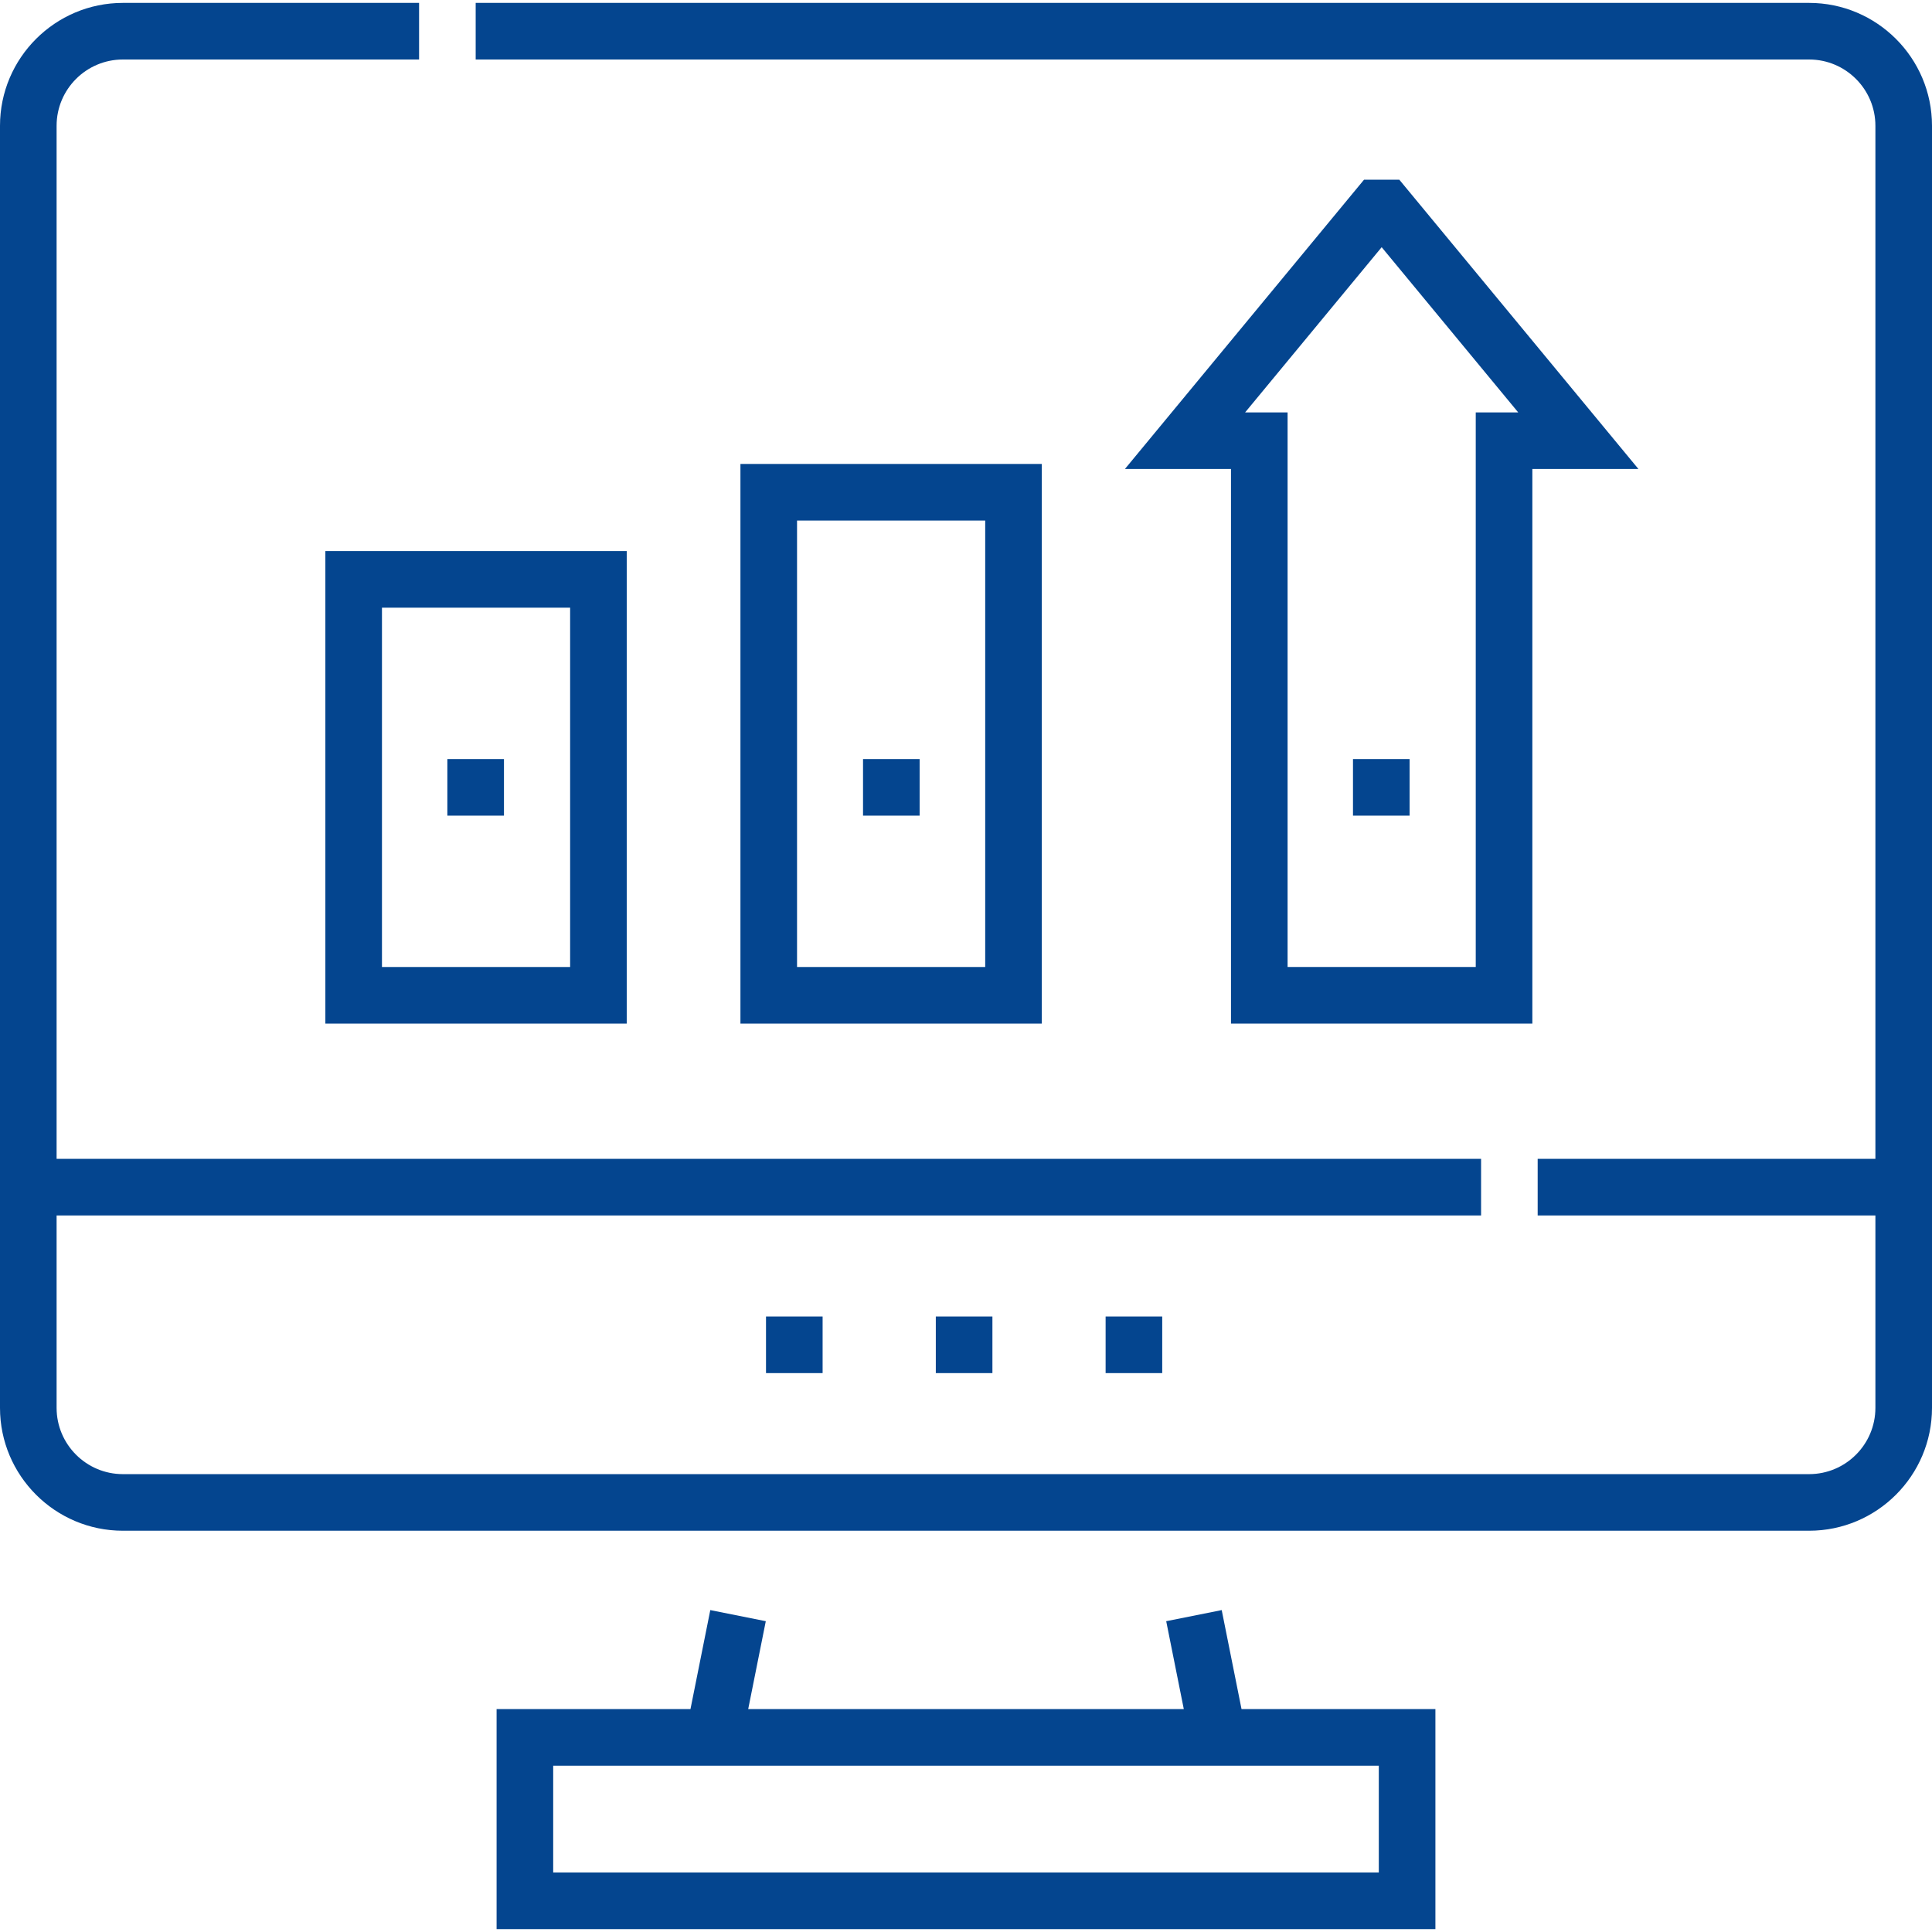
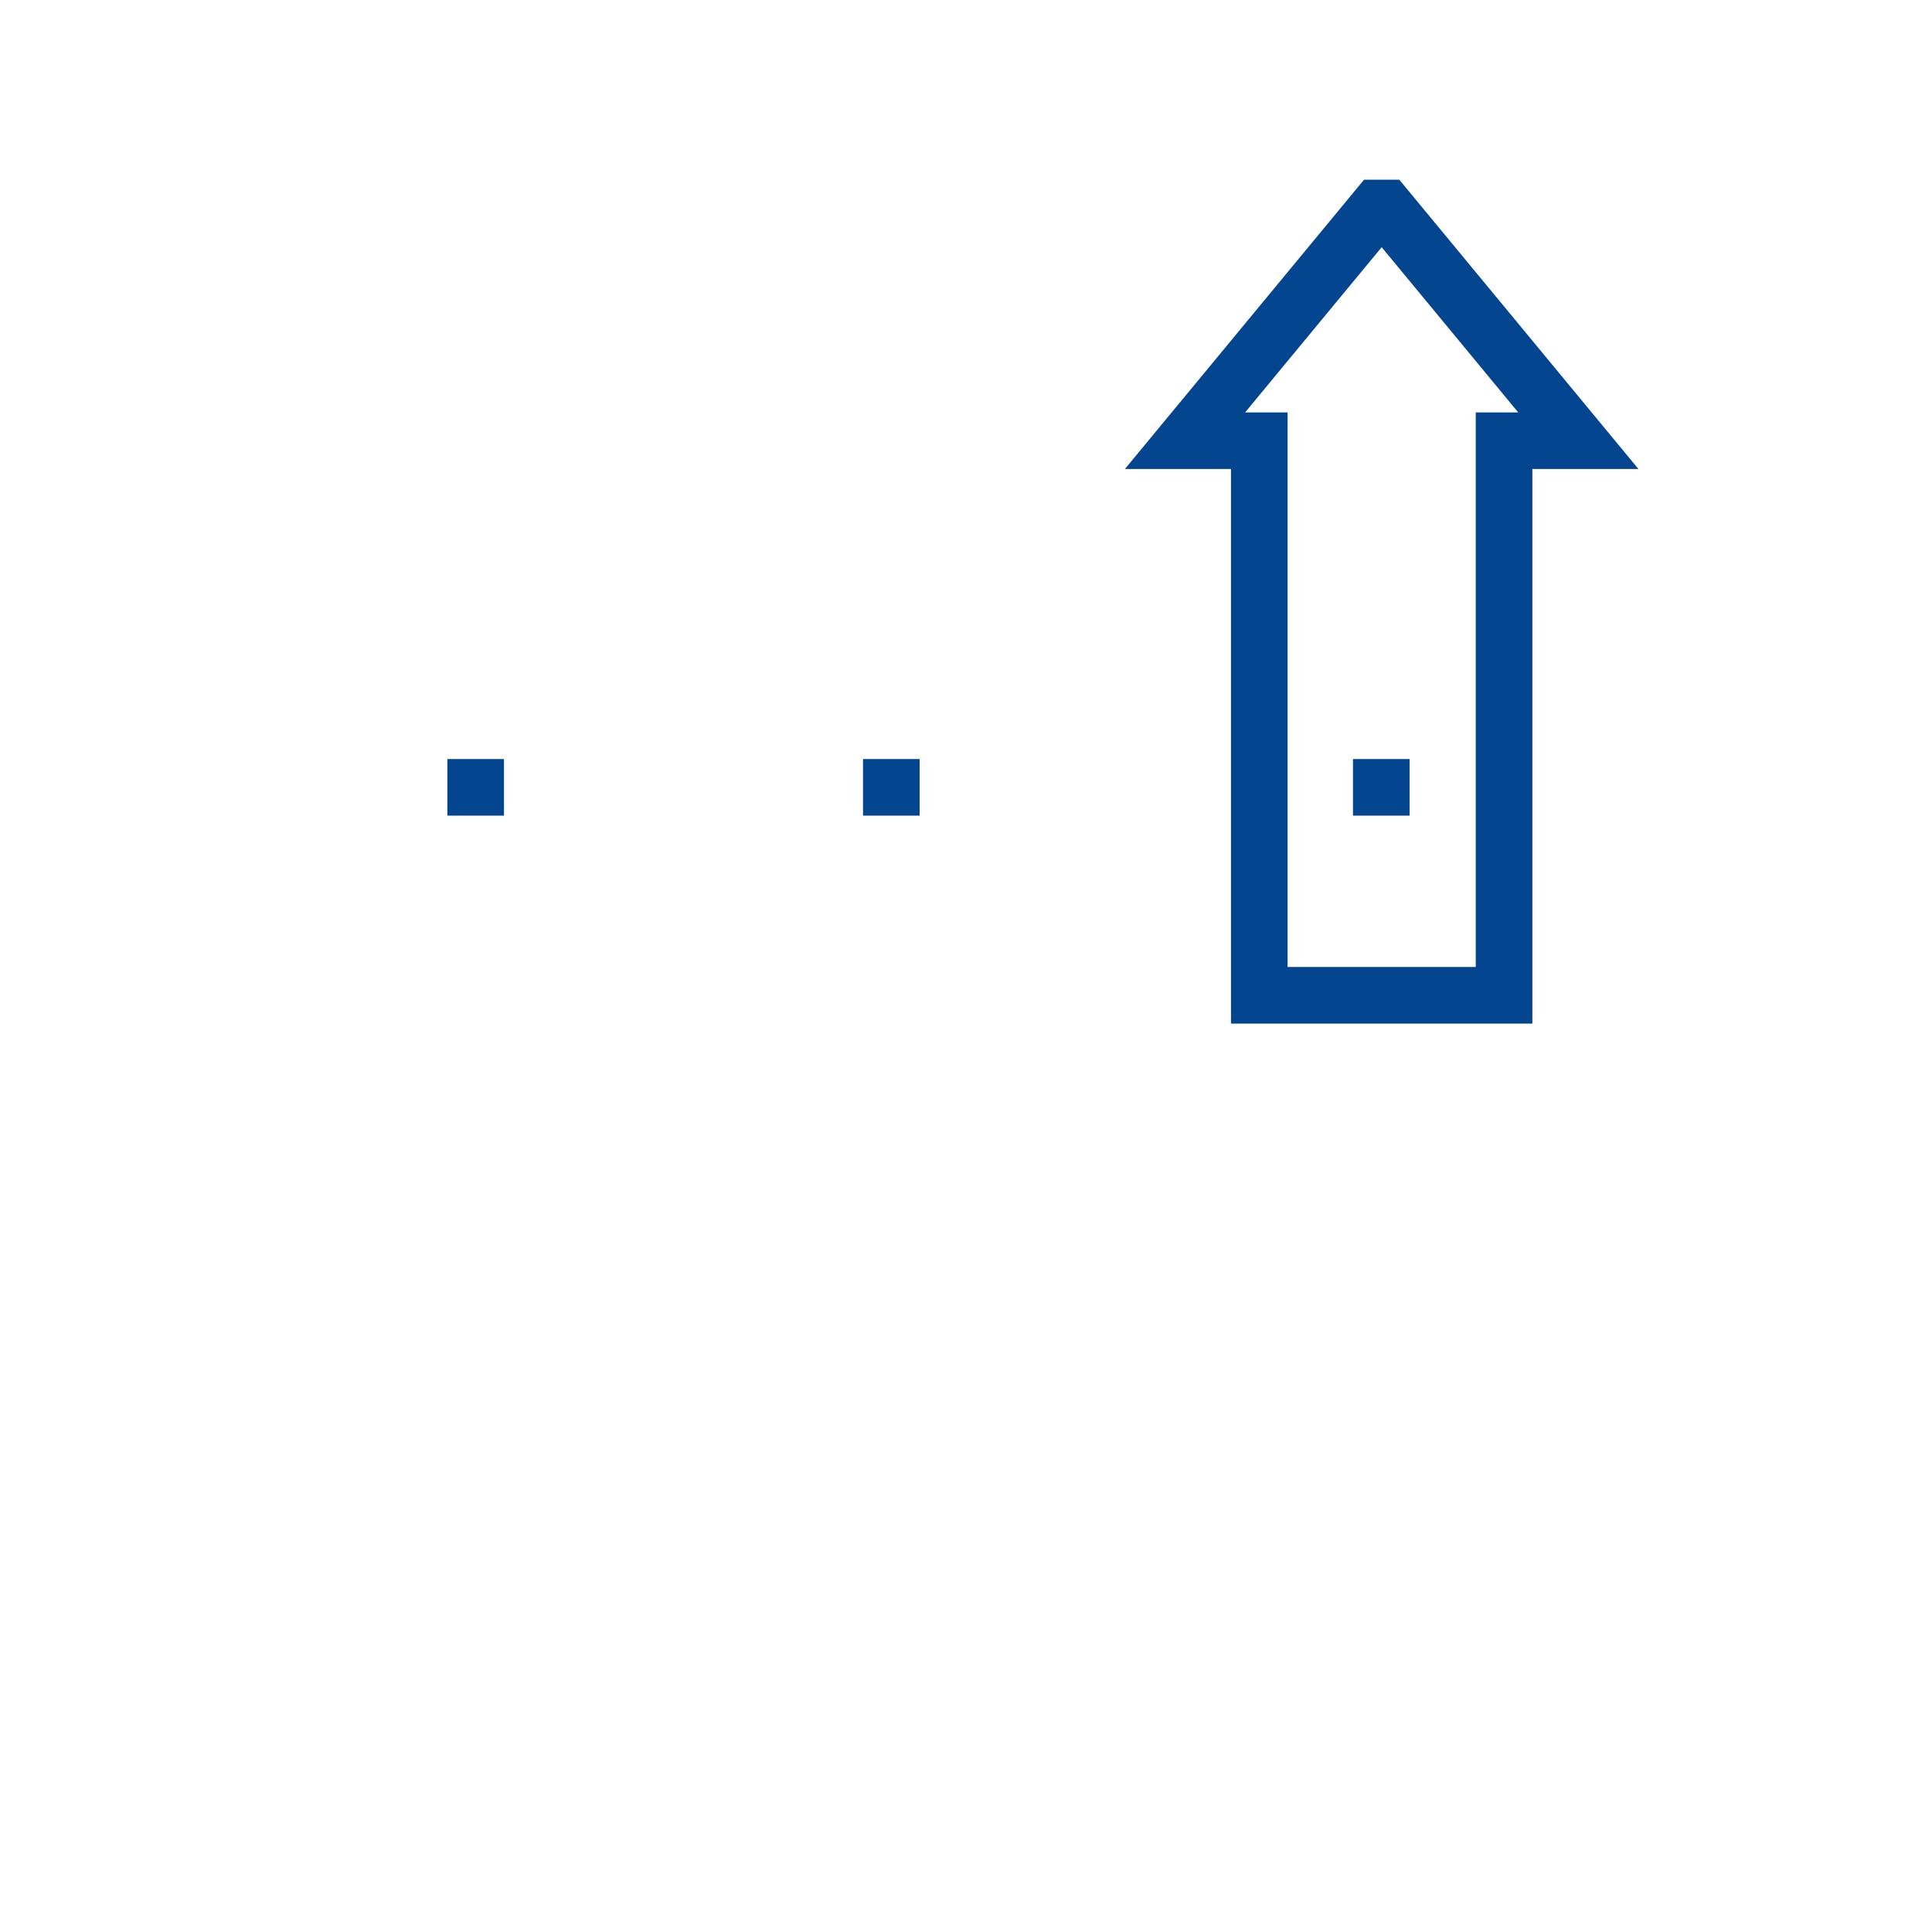
<svg xmlns="http://www.w3.org/2000/svg" id="Layer_1" enable-background="new 0 0 512 512" height="512" viewBox="0 0 512 512" width="512">
  <g>
    <g>
      <g>
        <path d="m406.089 271.266v-146.973h28.116l-63.376-76.675h-9.344l-63.375 76.675h28.115v146.973zm-39.932-205.756 36.188 43.783h-11.256v146.973h-49.865v-146.973h-11.256z" data-original="#000000" class="active-path" style="fill:#04458F" data-old_color="#000000" />
-         <path d="m196.225 122.952v148.314h79.865v-148.314zm64.864 133.314h-49.865v-118.314h49.865z" data-original="#000000" class="active-path" style="fill:#04458F" data-old_color="#000000" />
-         <path d="m86.225 271.266h79.865v-125.223h-79.865zm15-110.223h49.865v95.223h-49.865z" data-original="#000000" class="active-path" style="fill:#04458F" data-old_color="#000000" />
-         <path d="m479.44.77h-353.38v15h353.38c9.683 0 17.56 7.877 17.56 17.56v273.78h-89.5v15h89.5v50.99c0 9.683-7.877 17.56-17.56 17.56h-446.88c-9.683 0-17.56-7.877-17.56-17.56v-50.99h377.5v-15h-377.5v-273.78c0-9.683 7.877-17.56 17.56-17.56h78.5v-15h-78.5c-17.954 0-32.56 14.606-32.56 32.56v339.77c0 17.954 14.606 32.56 32.56 32.56h446.88c17.954 0 32.56-14.606 32.56-32.56v-339.77c0-17.954-14.606-32.56-32.56-32.56z" data-original="#000000" class="active-path" style="fill:#04458F" data-old_color="#000000" />
-         <path d="m323.764 426.688-14.708 2.944 4.663 23.293h-115.438l4.663-23.293-14.708-2.944-5.253 26.238h-51.381v58.304h248.796v-58.304h-51.381zm41.634 41.238v28.304h-218.796v-28.304z" data-original="#000000" class="active-path" style="fill:#04458F" data-old_color="#000000" />
      </g>
      <g>
-         <path d="m308 363.887h-15v-15h15zm-45 0h-15v-15h15zm-45 0h-15v-15h15z" data-original="#000000" class="active-path" style="fill:#04458F" data-old_color="#000000" />
-       </g>
+         </g>
      <g>
        <path d="m358.555 201.155h15v15h-15z" data-original="#000000" class="active-path" style="fill:#04458F" data-old_color="#000000" />
      </g>
      <g>
        <path d="m228.712 201.155h15v15h-15z" data-original="#000000" class="active-path" style="fill:#04458F" data-old_color="#000000" />
      </g>
      <g>
        <path d="m118.555 201.155h15v15h-15z" data-original="#000000" class="active-path" style="fill:#04458F" data-old_color="#000000" />
      </g>
    </g>
  </g>
</svg>